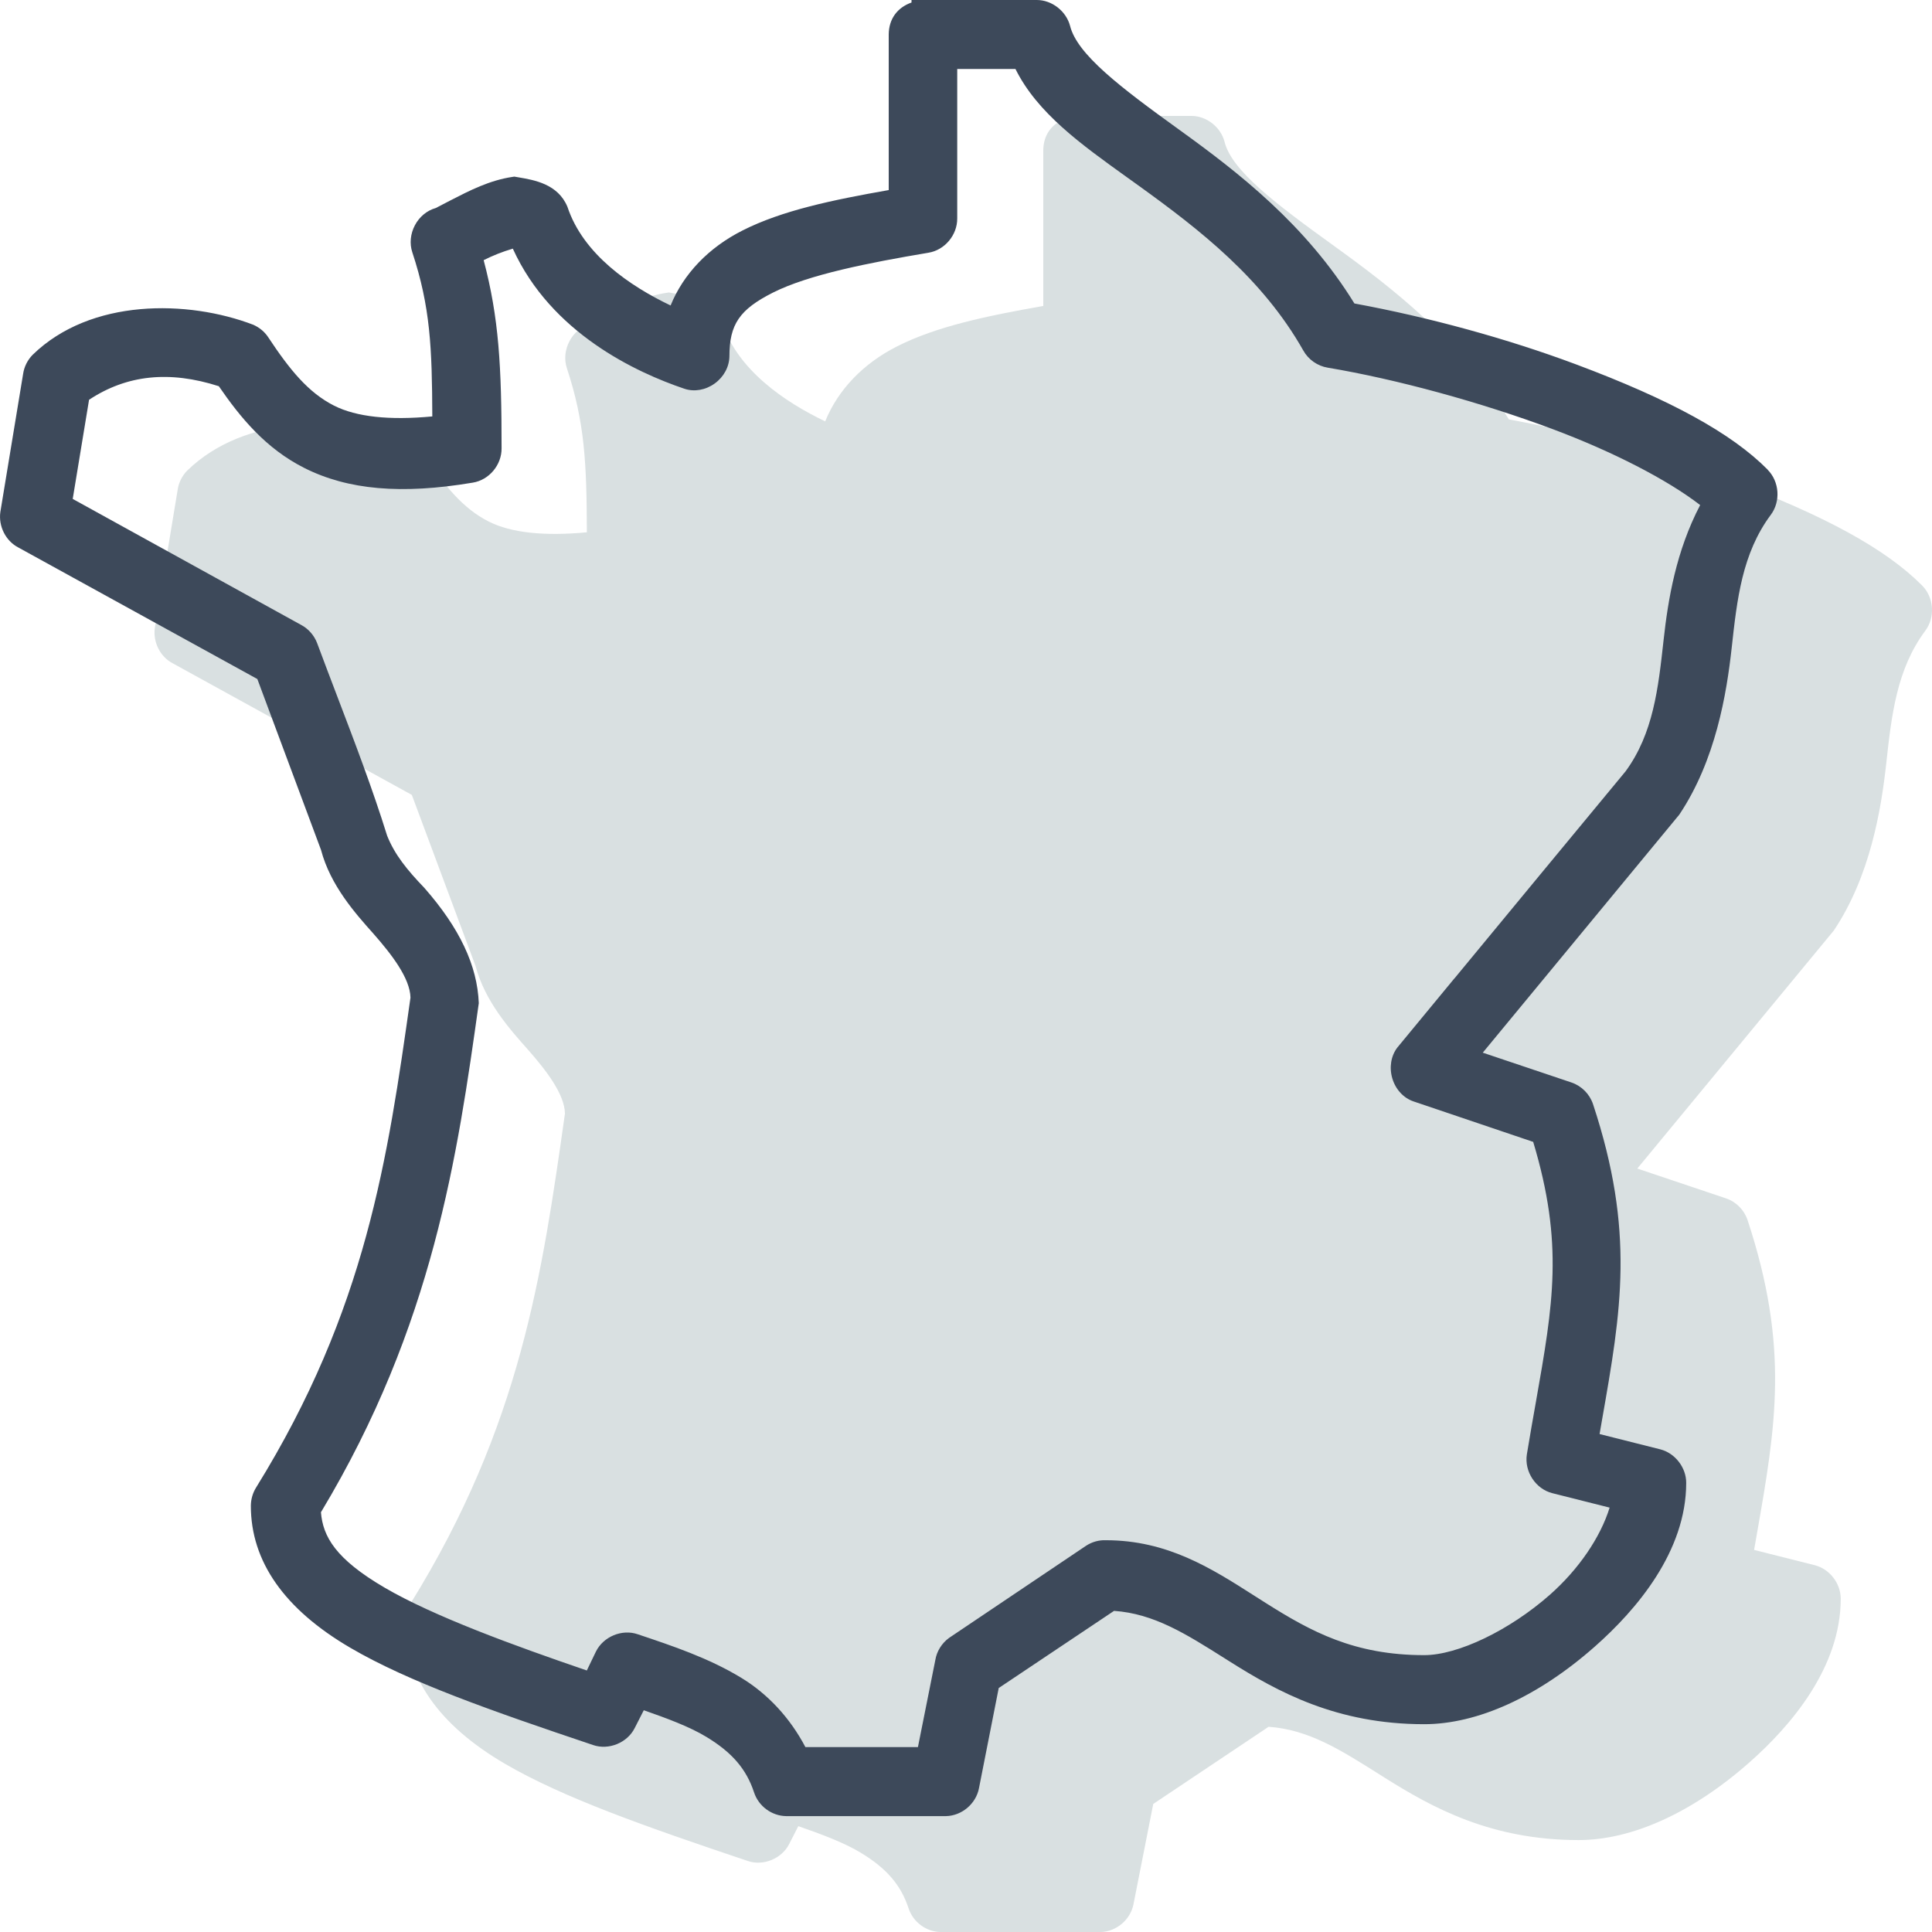
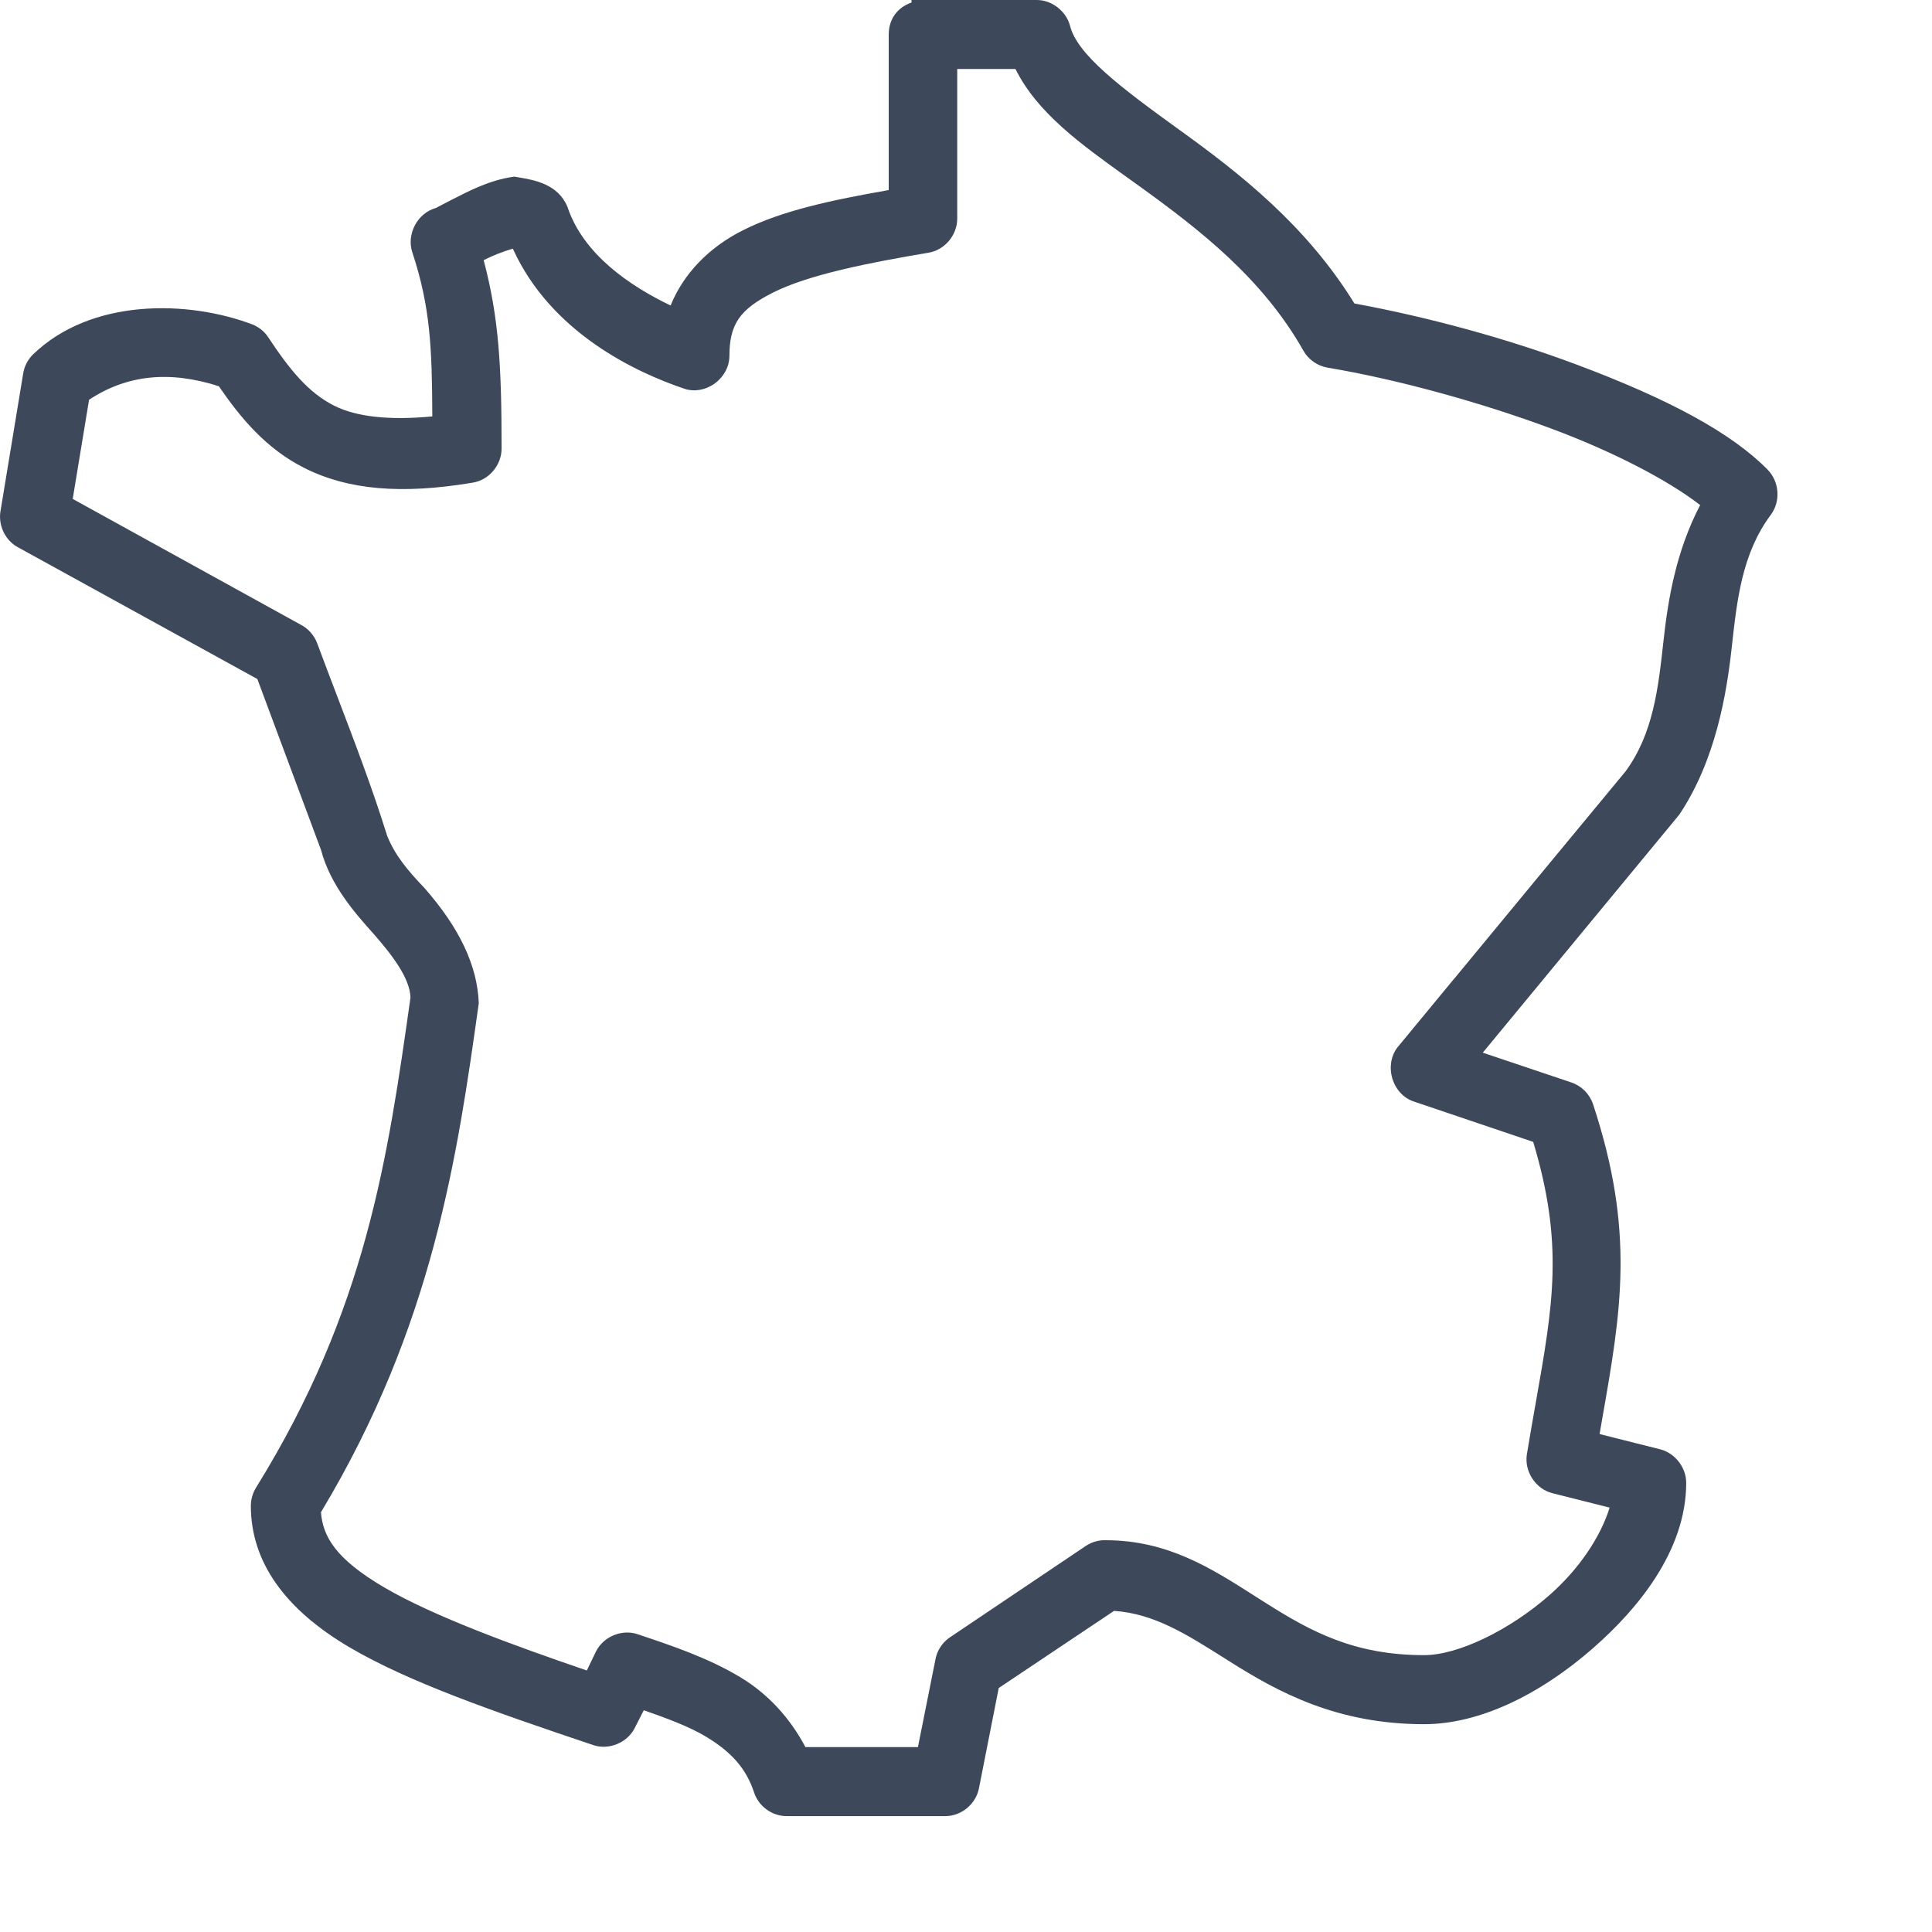
<svg xmlns="http://www.w3.org/2000/svg" viewBox="0 0 50 50">
  <g fill="none" fill-rule="evenodd">
-     <path fill="#D9E0E1" d="M49.744 15.153c-.934-.942-2.513-1.809-4.971-2.728-1.767-.66-3.794-1.216-5.723-1.571-1.256-2.038-2.992-3.385-4.526-4.49-1.544-1.113-2.651-1.957-2.833-2.695C31.592 3.287 31.224 3 30.833 3h-3.243v.064c-.37.132-.587.427-.59.825v4.029c-1.463.258-2.757.527-3.78 1.044-.883.446-1.534 1.128-1.864 1.943-1.05-.503-2.263-1.324-2.67-2.554-.245-.59-.857-.693-1.263-.762l-.111-.02-.047.007c-.598.089-1.112.354-1.608.609-.142.073-.284.146-.379.198-.225.061-.422.223-.539.445-.117.221-.143.475-.069.699.467 1.414.512 2.467.518 4.249-1.112.105-1.965.012-2.539-.278-.671-.338-1.152-.931-1.713-1.78-.09-.133-.214-.238-.378-.314-1.7-.651-4.21-.687-5.712.774-.134.135-.222.314-.248.496l-.591 3.576c-.052.37.14.749.464.917l6.187 3.405 1.648 4.424c.242.918.886 1.64 1.355 2.166.469.533.95 1.152.96 1.656-.588 4.152-1.143 8.074-3.992 12.673-.09.142-.137.306-.139.477 0 1.441.868 2.679 2.579 3.679 1.505.879 3.644 1.628 6.28 2.514.405.14.887-.06 1.077-.442l.234-.458c.59.205 1.18.423 1.619.689.666.404 1.036.833 1.235 1.437.116.357.457.609.833.614h4.134c.411-.008.778-.321.854-.723l.511-2.592 2.985-1.997c1.033.073 1.852.59 2.881 1.24l.106.067c1.247.786 2.767 1.625 5.039 1.625 1.38 0 2.948-.713 4.414-2.007 1.08-.952 2.367-2.462 2.367-4.239.001-.394-.285-.766-.666-.866l-1.576-.397.064-.368c.497-2.829.856-4.872-.234-8.171-.088-.261-.295-.47-.554-.558l-2.299-.773 5.085-6.159c.944-1.408 1.227-3.138 1.357-4.317.138-1.256.269-2.444 1.011-3.442.261-.349.225-.863-.082-1.171" />
    <path fill="#3D495A" d="M37.638 25.323l-1.474 1.786c-.166.216-.215.515-.131.8.084.284.289.507.547.595l3.099 1.048c.793 2.638.518 4.19.07 6.731-.075.421-.154.869-.234 1.356-.069.446.229.897.662 1.005l1.48.373c-.239.772-.801 1.597-1.547 2.256-1.042.919-2.379 1.562-3.252 1.562-1.813 0-2.93-.611-4.099-1.349l-.305-.194c-1.102-.703-2.24-1.431-3.834-1.431h-.001c-.174-.007-.353.04-.51.142l-3.546 2.385c-.192.139-.322.352-.357.574l-.45 2.253h-2.912c-.399-.758-.972-1.377-1.669-1.799-.838-.507-1.761-.817-2.672-1.122-.404-.14-.888.06-1.08.448l-.236.49c-1.901-.65-3.964-1.403-5.228-2.141-1.278-.746-1.602-1.327-1.653-1.954 2.91-4.84 3.533-9.239 4.085-13.175-.037-.97-.495-1.943-1.409-2.984-.448-.467-.767-.859-.963-1.35-.376-1.21-.846-2.44-1.3-3.63-.172-.452-.344-.902-.511-1.352-.075-.2-.226-.373-.411-.471l-5.915-3.263.423-2.566c.978-.646 2.079-.761 3.358-.351.554.806 1.211 1.611 2.211 2.115 1.13.57 2.516.691 4.36.381.424-.067.751-.459.747-.889 0-2.127-.069-3.377-.464-4.869.238-.12.482-.217.755-.298.99 2.182 3.191 3.205 4.444 3.627.254.084.545.033.78-.137.235-.169.377-.431.381-.703 0-.828.263-1.213 1.126-1.649.929-.468 2.484-.773 4.023-1.032.423-.067.751-.459.747-.889V1.785h1.507c.564 1.139 1.697 1.95 2.892 2.807l.312.224c1.569 1.131 3.19 2.391 4.244 4.253.131.237.37.404.633.446 1.781.299 3.951.892 5.805 1.584 1.576.589 2.983 1.315 3.834 1.972-.623 1.192-.83 2.432-.947 3.499-.137 1.241-.265 2.413-.984 3.393-1.477 1.783-2.953 3.572-4.429 5.36m8.106-13.17c-.934-.942-2.513-1.809-4.971-2.728-1.767-.66-3.794-1.216-5.723-1.571-1.256-2.038-2.992-3.385-4.525-4.49-1.544-1.113-2.651-1.958-2.834-2.695C27.592.288 27.224 0 26.833 0h-3.243v.065c-.37.131-.586.427-.59.825v4.029c-1.463.258-2.757.527-3.78 1.044-.883.445-1.534 1.127-1.865 1.943-1.05-.502-2.263-1.324-2.67-2.554-.245-.59-.857-.693-1.263-.762l-.111-.019-.047.007c-.598.089-1.112.354-1.608.609-.142.073-.284.146-.379.197-.225.062-.422.224-.539.445-.117.221-.142.476-.068.699.467 1.414.511 2.467.518 4.249-1.112.105-1.965.012-2.539-.277-.671-.339-1.152-.931-1.713-1.78-.09-.133-.214-.239-.378-.314-1.699-.65-4.21-.687-5.712.775-.134.135-.222.314-.248.496L.009 13.251c-.052.37.14.749.464.917l6.187 3.405 1.648 4.423c.242.918.886 1.641 1.355 2.166.469.533.95 1.152.96 1.657-.588 4.152-1.143 8.074-3.992 12.673-.09.142-.137.306-.139.477 0 1.441.868 2.679 2.579 3.678 1.505.88 3.644 1.629 6.28 2.515.405.139.887-.061 1.076-.442l.234-.459c.59.206 1.18.423 1.619.689.666.403 1.036.833 1.235 1.437.116.356.457.609.833.614h4.134c.411-.009.778-.321.854-.723l.511-2.592 2.985-1.997c1.033.073 1.852.59 2.881 1.24l.106.067c1.247.787 2.767 1.626 5.039 1.626 1.38 0 2.948-.713 4.414-2.007 1.08-.953 2.367-2.462 2.367-4.239.001-.394-.285-.766-.666-.866l-1.576-.397.064-.368c.497-2.828.856-4.872-.234-8.171-.088-.261-.295-.469-.554-.558l-2.299-.773 5.085-6.159c.944-1.408 1.227-3.138 1.357-4.317.138-1.257.269-2.444 1.011-3.442.261-.348.225-.862-.082-1.17" />
  </g>
</svg>